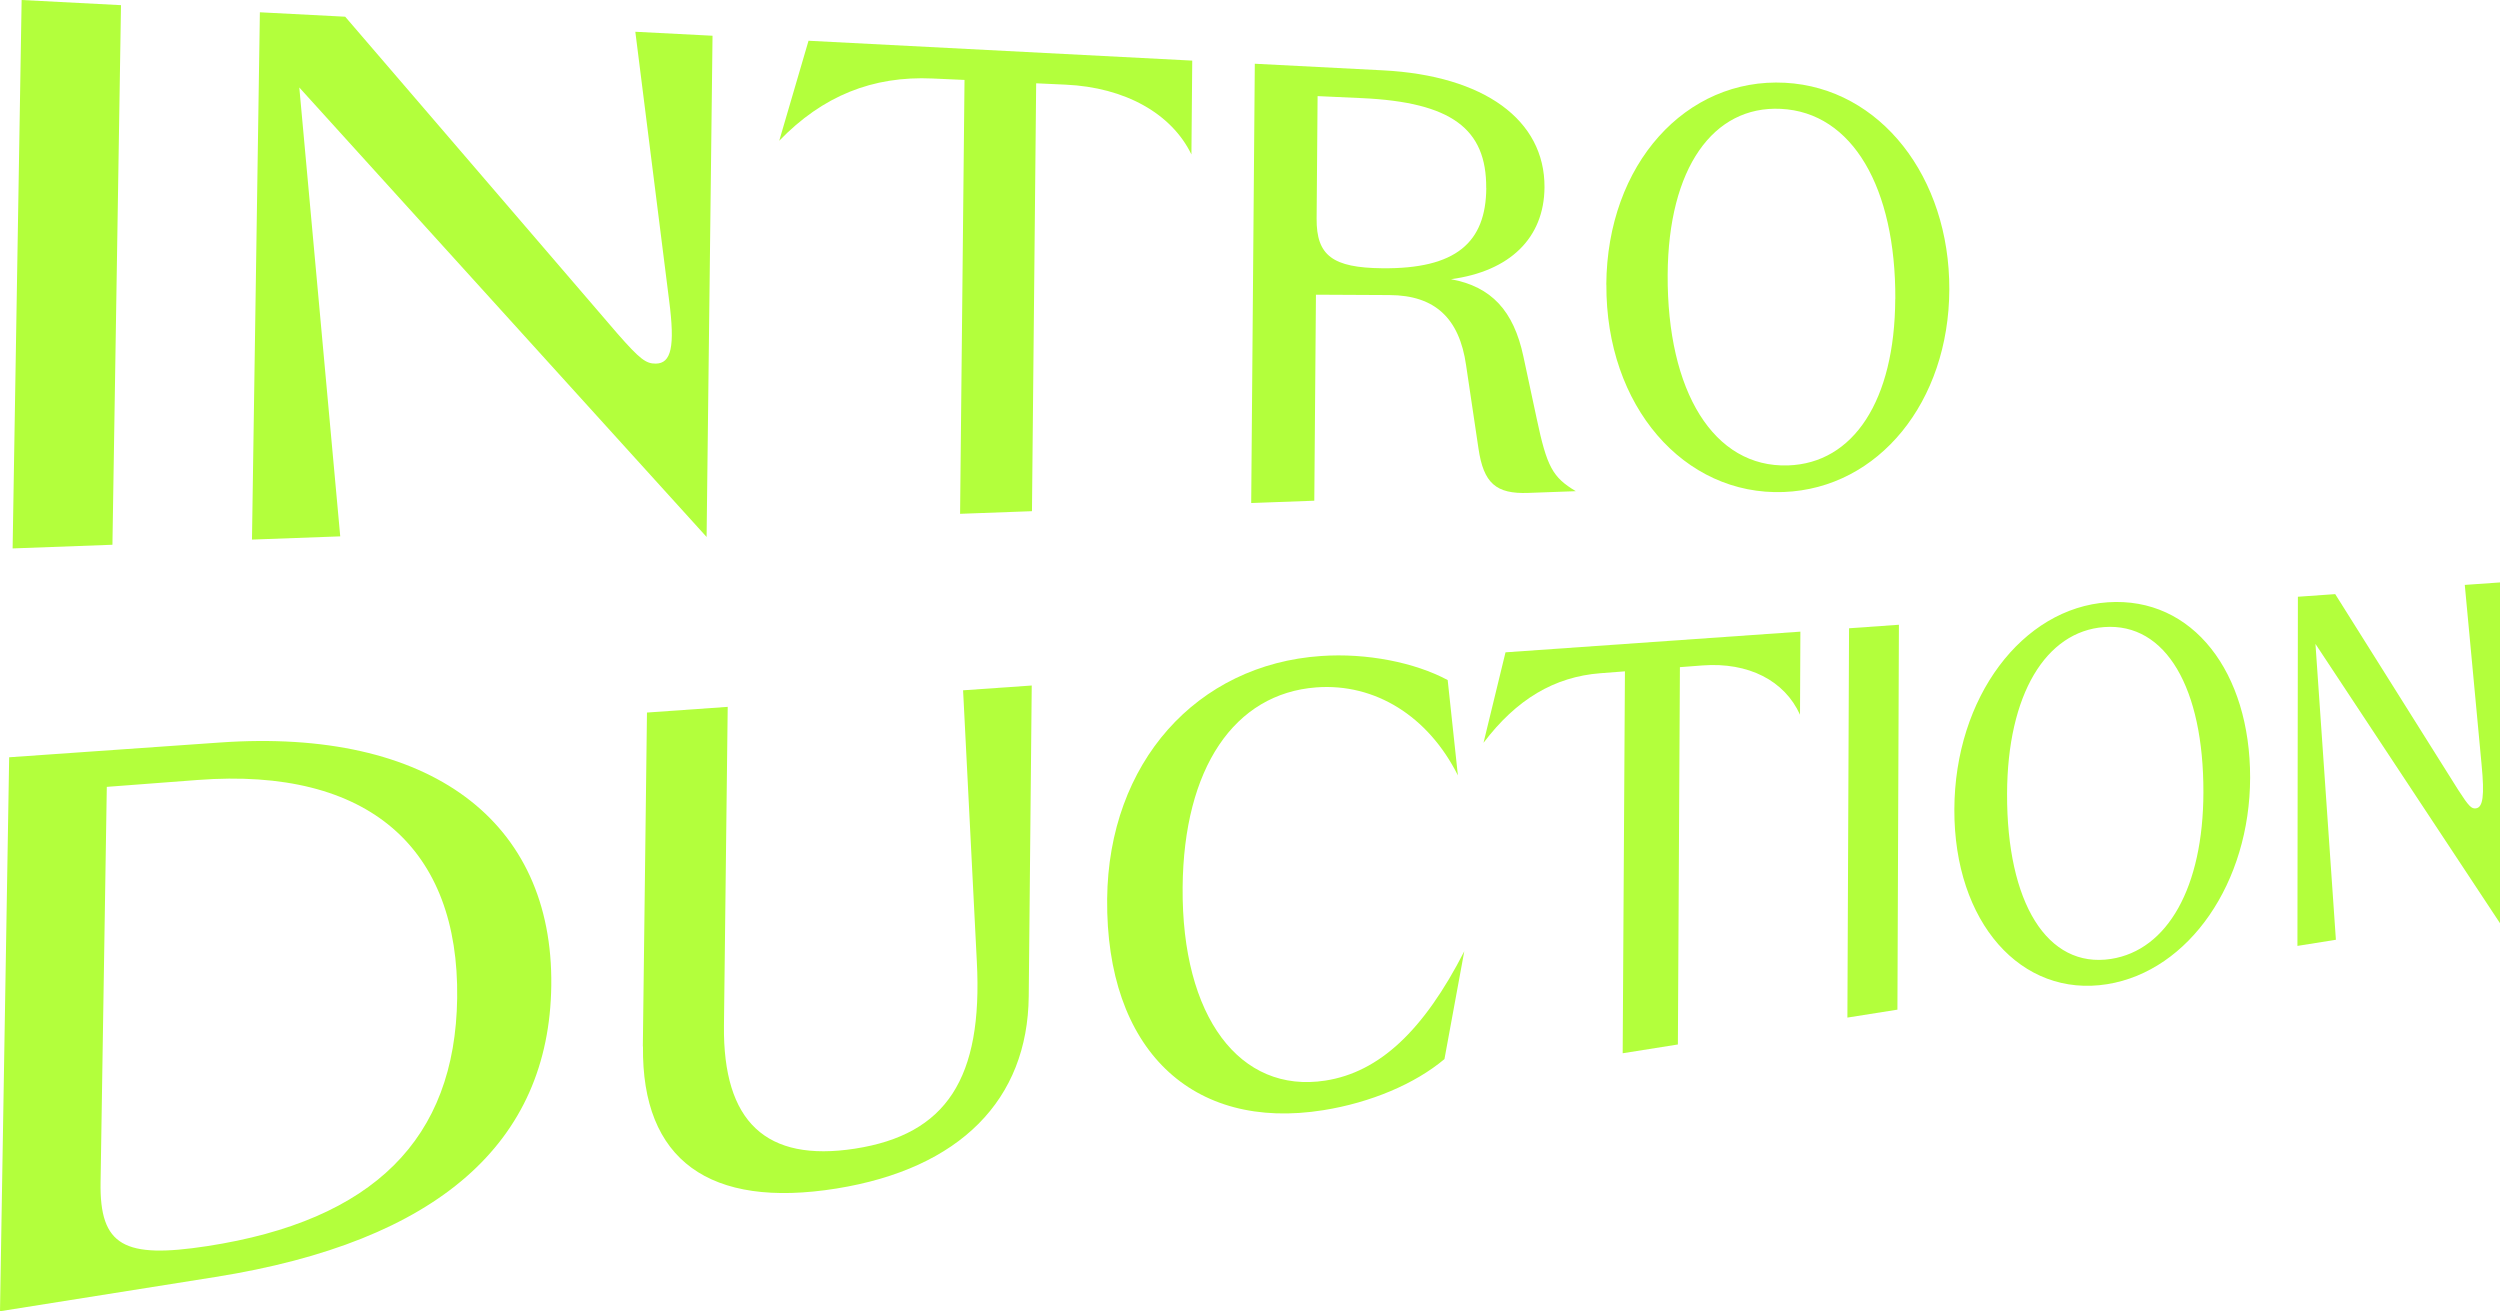
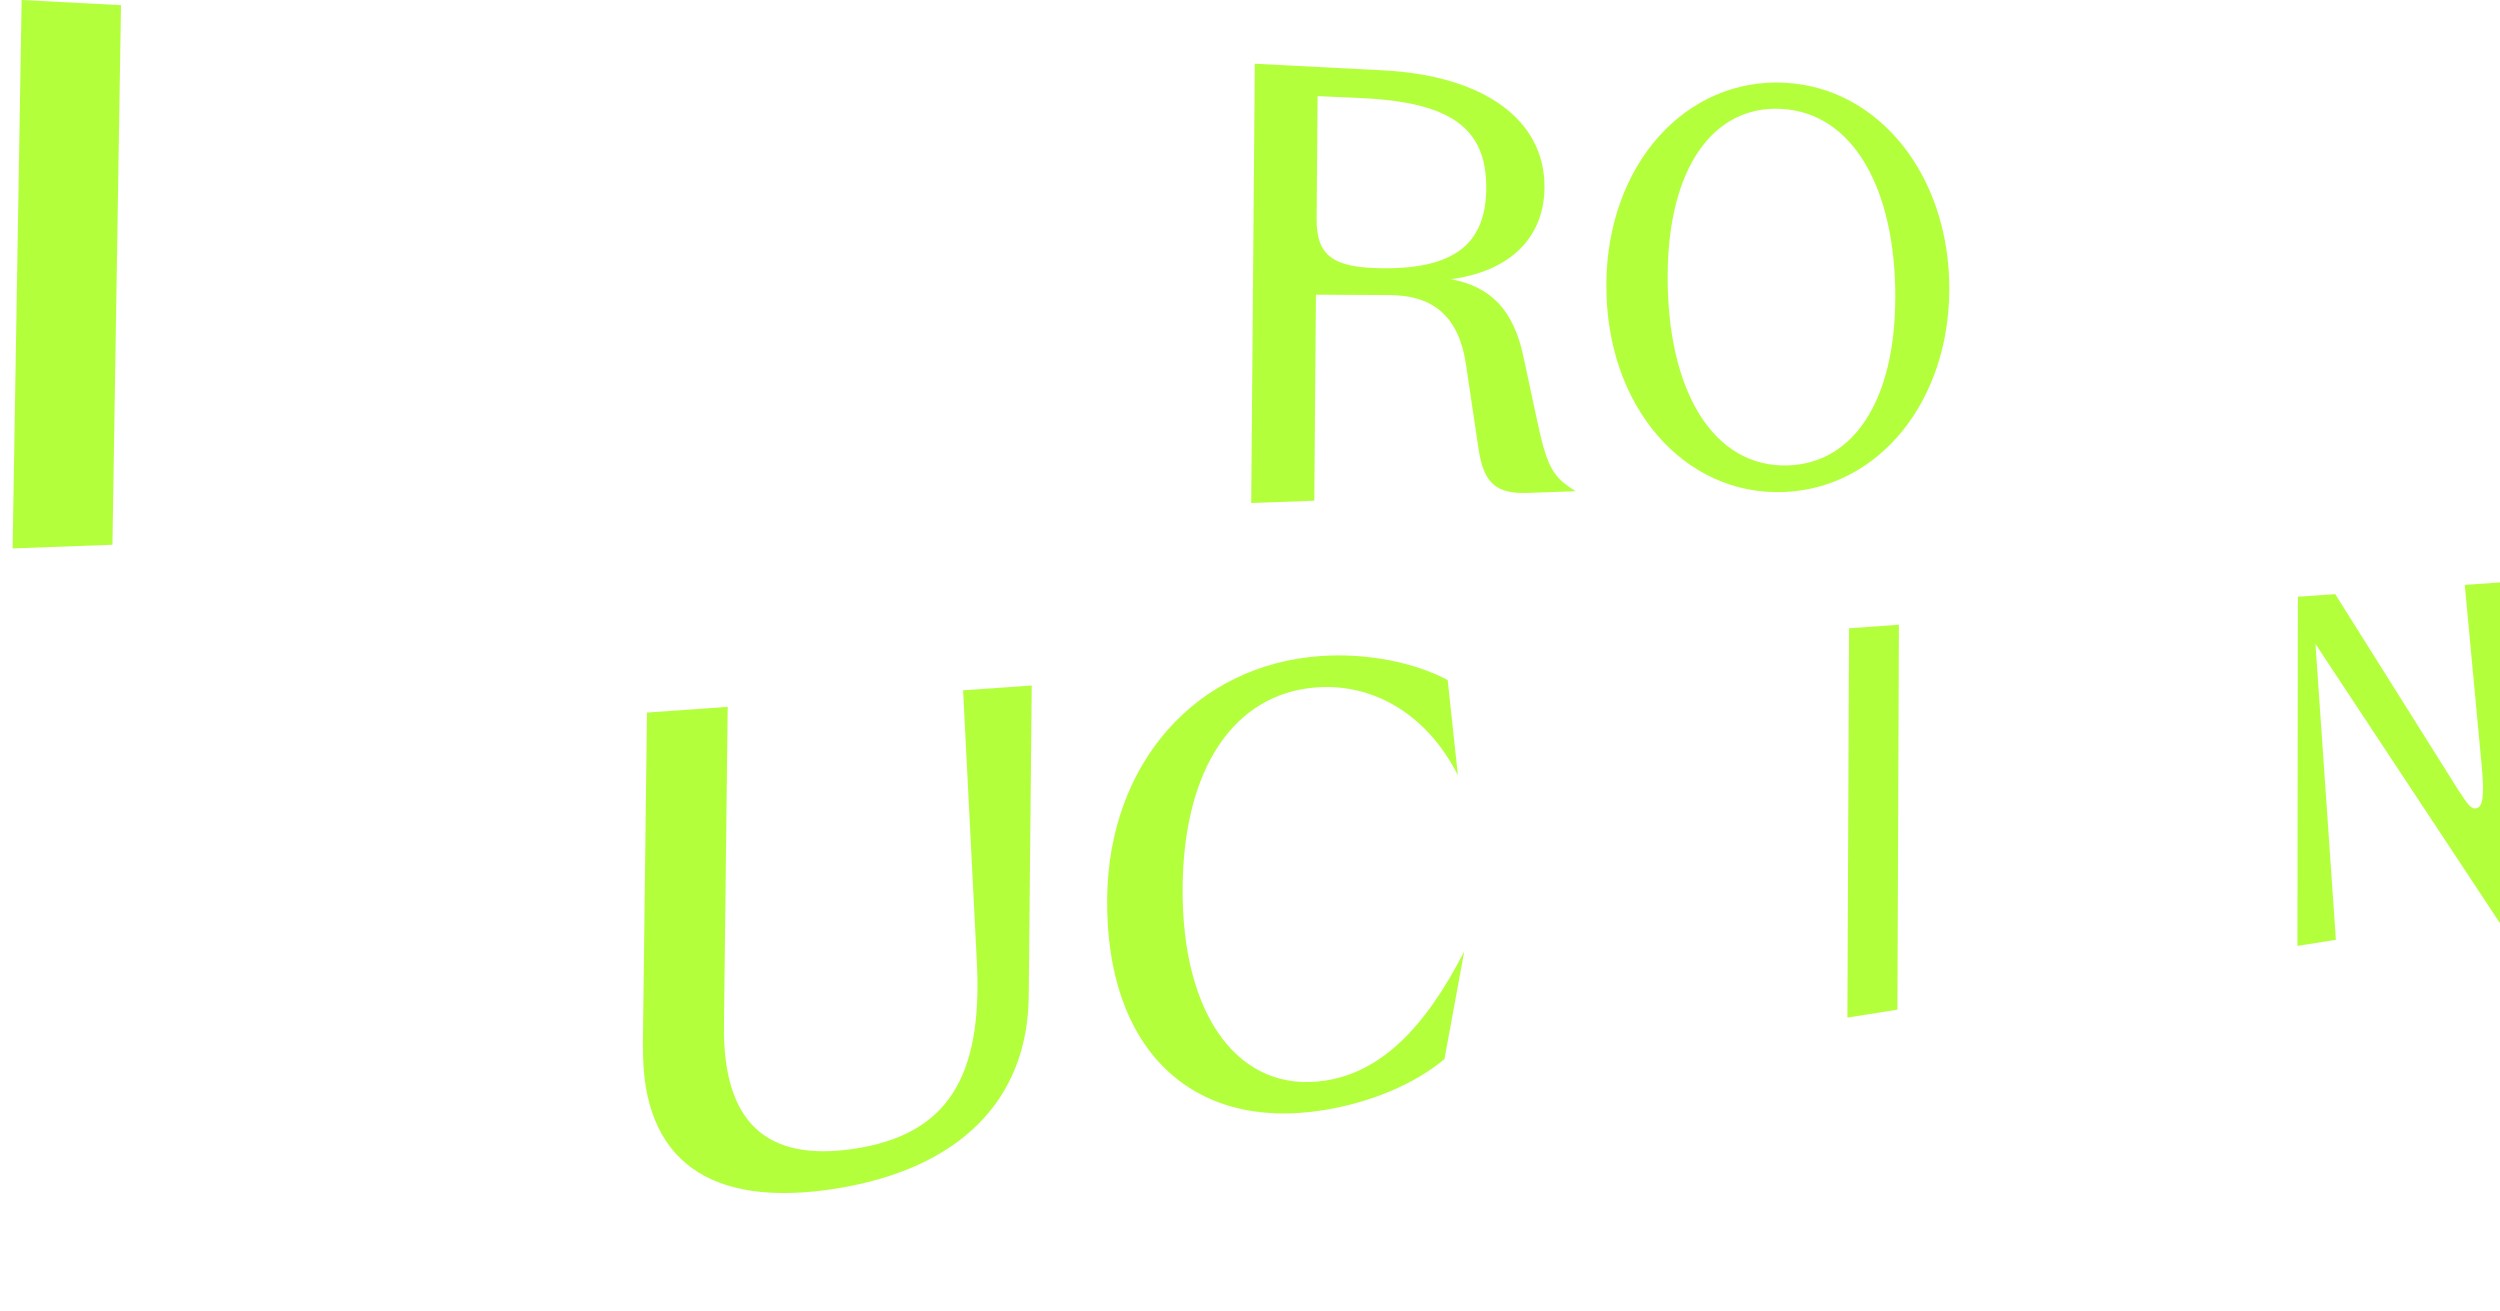
<svg xmlns="http://www.w3.org/2000/svg" width="347" height="182" viewBox="0 0 347 182" fill="none">
  <g clip-path="url(#clip0_466_1677)">
    <path d="M3.002 0L16.794 0.717L15.606 75.612L1.751 76.121L3.002 0Z" fill="#B3FF3C" />
-     <path d="M36.07 1.705L47.912 2.319L85.681 46.28C88.85 49.898 89.674 50.48 91.019 50.47C93.177 50.449 93.708 48.11 92.874 41.694L88.183 4.409L98.9 4.96L98.076 74.53L41.543 12.144L47.224 74.447L34.975 74.894L36.07 1.705Z" fill="#B3FF3C" />
-     <path d="M133.886 11.094L129.455 10.897C121.105 10.512 114.172 13.319 108.157 19.537L112.223 5.656L165.483 8.412L165.369 21.44C162.637 15.784 156.184 12.124 147.897 11.749L143.82 11.562L143.237 70.953L133.26 71.317L133.875 11.105L133.886 11.094Z" fill="#B3FF3C" />
    <path d="M174.178 8.848L191.952 9.763C206.015 10.491 214.428 16.657 214.376 25.994C214.334 33.044 209.549 37.66 201.397 38.752C207.005 39.792 210.091 43.119 211.446 49.472L213.291 58.092C214.709 64.798 215.491 66.243 218.723 68.177L212.124 68.416C207.631 68.583 205.921 67.065 205.212 62.251L203.492 50.688C202.564 44.179 199.176 40.987 192.88 40.956L182.653 40.904L182.424 69.498L173.667 69.82L174.167 8.848H174.178ZM206.286 26.098C206.338 17.894 201.491 14.193 189.043 13.621L182.882 13.34L182.747 30.34C182.705 35.498 184.999 37.161 191.837 37.234C202.095 37.348 206.244 33.657 206.296 26.108L206.286 26.098Z" fill="#B3FF3C" />
    <path d="M222.955 39.501C223.06 22.76 234.026 10.751 247.777 11.489C261.006 12.196 270.618 24.601 270.565 40.176C270.513 55.752 260.777 67.782 247.579 68.292C233.724 68.822 222.862 56.345 222.966 39.501H222.955ZM263.07 41.486C263.133 26.098 257.149 15.586 247.172 15.108C237.811 14.661 231.556 23.291 231.472 38.128C231.379 54.348 237.873 64.933 248.173 64.6C257.253 64.309 263.007 55.606 263.06 41.486H263.07Z" fill="#B3FF3C" />
-     <path d="M1.272 105.11L30.524 103.061C59.755 101.013 76.81 113.989 76.518 136.802C76.237 158.564 60.891 172.32 29.878 177.248L0 182L1.272 105.11ZM63.456 138.528C63.737 117.878 51.342 106.44 27.438 108.26L14.824 109.217L13.959 164.095C13.813 172.985 17.264 174.722 28.741 172.965C51.822 169.419 63.195 158.096 63.456 138.528Z" fill="#B3FF3C" />
    <path d="M89.226 145.255L89.799 98.902L101.006 98.112L100.485 142.333C100.328 155.756 106.343 161.33 118.645 159.437C131.384 157.472 136.429 149.663 135.585 133.485L133.677 95.814L143.205 95.149L142.788 138.288C142.653 152.616 133.281 162.203 116.091 164.969C98.483 167.797 89.049 161.038 89.247 145.244L89.226 145.255Z" fill="#B3FF3C" />
    <path d="M153.672 124.792C153.849 105.848 166.098 92.227 183.383 91.052C189.711 90.615 196.372 91.946 200.938 94.39L202.356 107.626C198.238 99.401 190.857 94.805 182.705 95.409C171.311 96.261 164.285 106.628 164.149 123.16C163.993 141.148 172.093 151.826 183.956 149.986C191.462 148.821 197.613 143.04 203.242 132.039L200.49 147.002C196.414 150.433 190.263 153.043 183.685 154.093C165.452 157.025 153.484 145.66 153.672 124.782V124.792Z" fill="#B3FF3C" />
-     <path d="M225.53 93.183L222.142 93.443C215.752 93.932 210.477 97.062 205.911 103.103L208.965 90.543L249.893 87.673L249.841 99.204C247.704 94.473 242.7 91.884 236.309 92.362L233.171 92.601L232.89 144.974L225.228 146.191L225.541 93.173L225.53 93.183Z" fill="#B3FF3C" />
    <path d="M256.648 87.205L263.57 86.716L263.362 140.139L256.419 141.241L256.648 87.205Z" fill="#B3FF3C" />
-     <path d="M271.264 112.346C271.316 96.76 280.719 84.397 292.562 83.597C304.404 82.796 312.338 93.371 312.317 107.938C312.296 122.463 303.883 134.764 292.489 136.604C280.552 138.528 271.212 128.036 271.264 112.357V112.346ZM305.833 109.965C305.864 95.575 300.672 86.404 292.051 87.038C283.982 87.642 278.624 96.355 278.582 110.173C278.53 125.281 284.139 134.472 293.01 133.1C300.849 131.883 305.812 123.16 305.833 109.965Z" fill="#B3FF3C" />
    <path d="M318.947 82.828L324.128 82.464L341.214 109.664C342.674 111.93 343.049 112.284 343.654 112.201C344.634 112.076 344.863 110.464 344.446 106.149L342.111 81.185L347 80.842V128.14L321.386 89.378L324.222 130.438L318.884 131.291L318.947 82.807V82.828Z" fill="#B3FF3C" />
  </g>
  <defs>
    <clipPath id="clip0_466_1677">
      <rect width="347" height="182" fill="white" />
    </clipPath>
  </defs>
</svg>